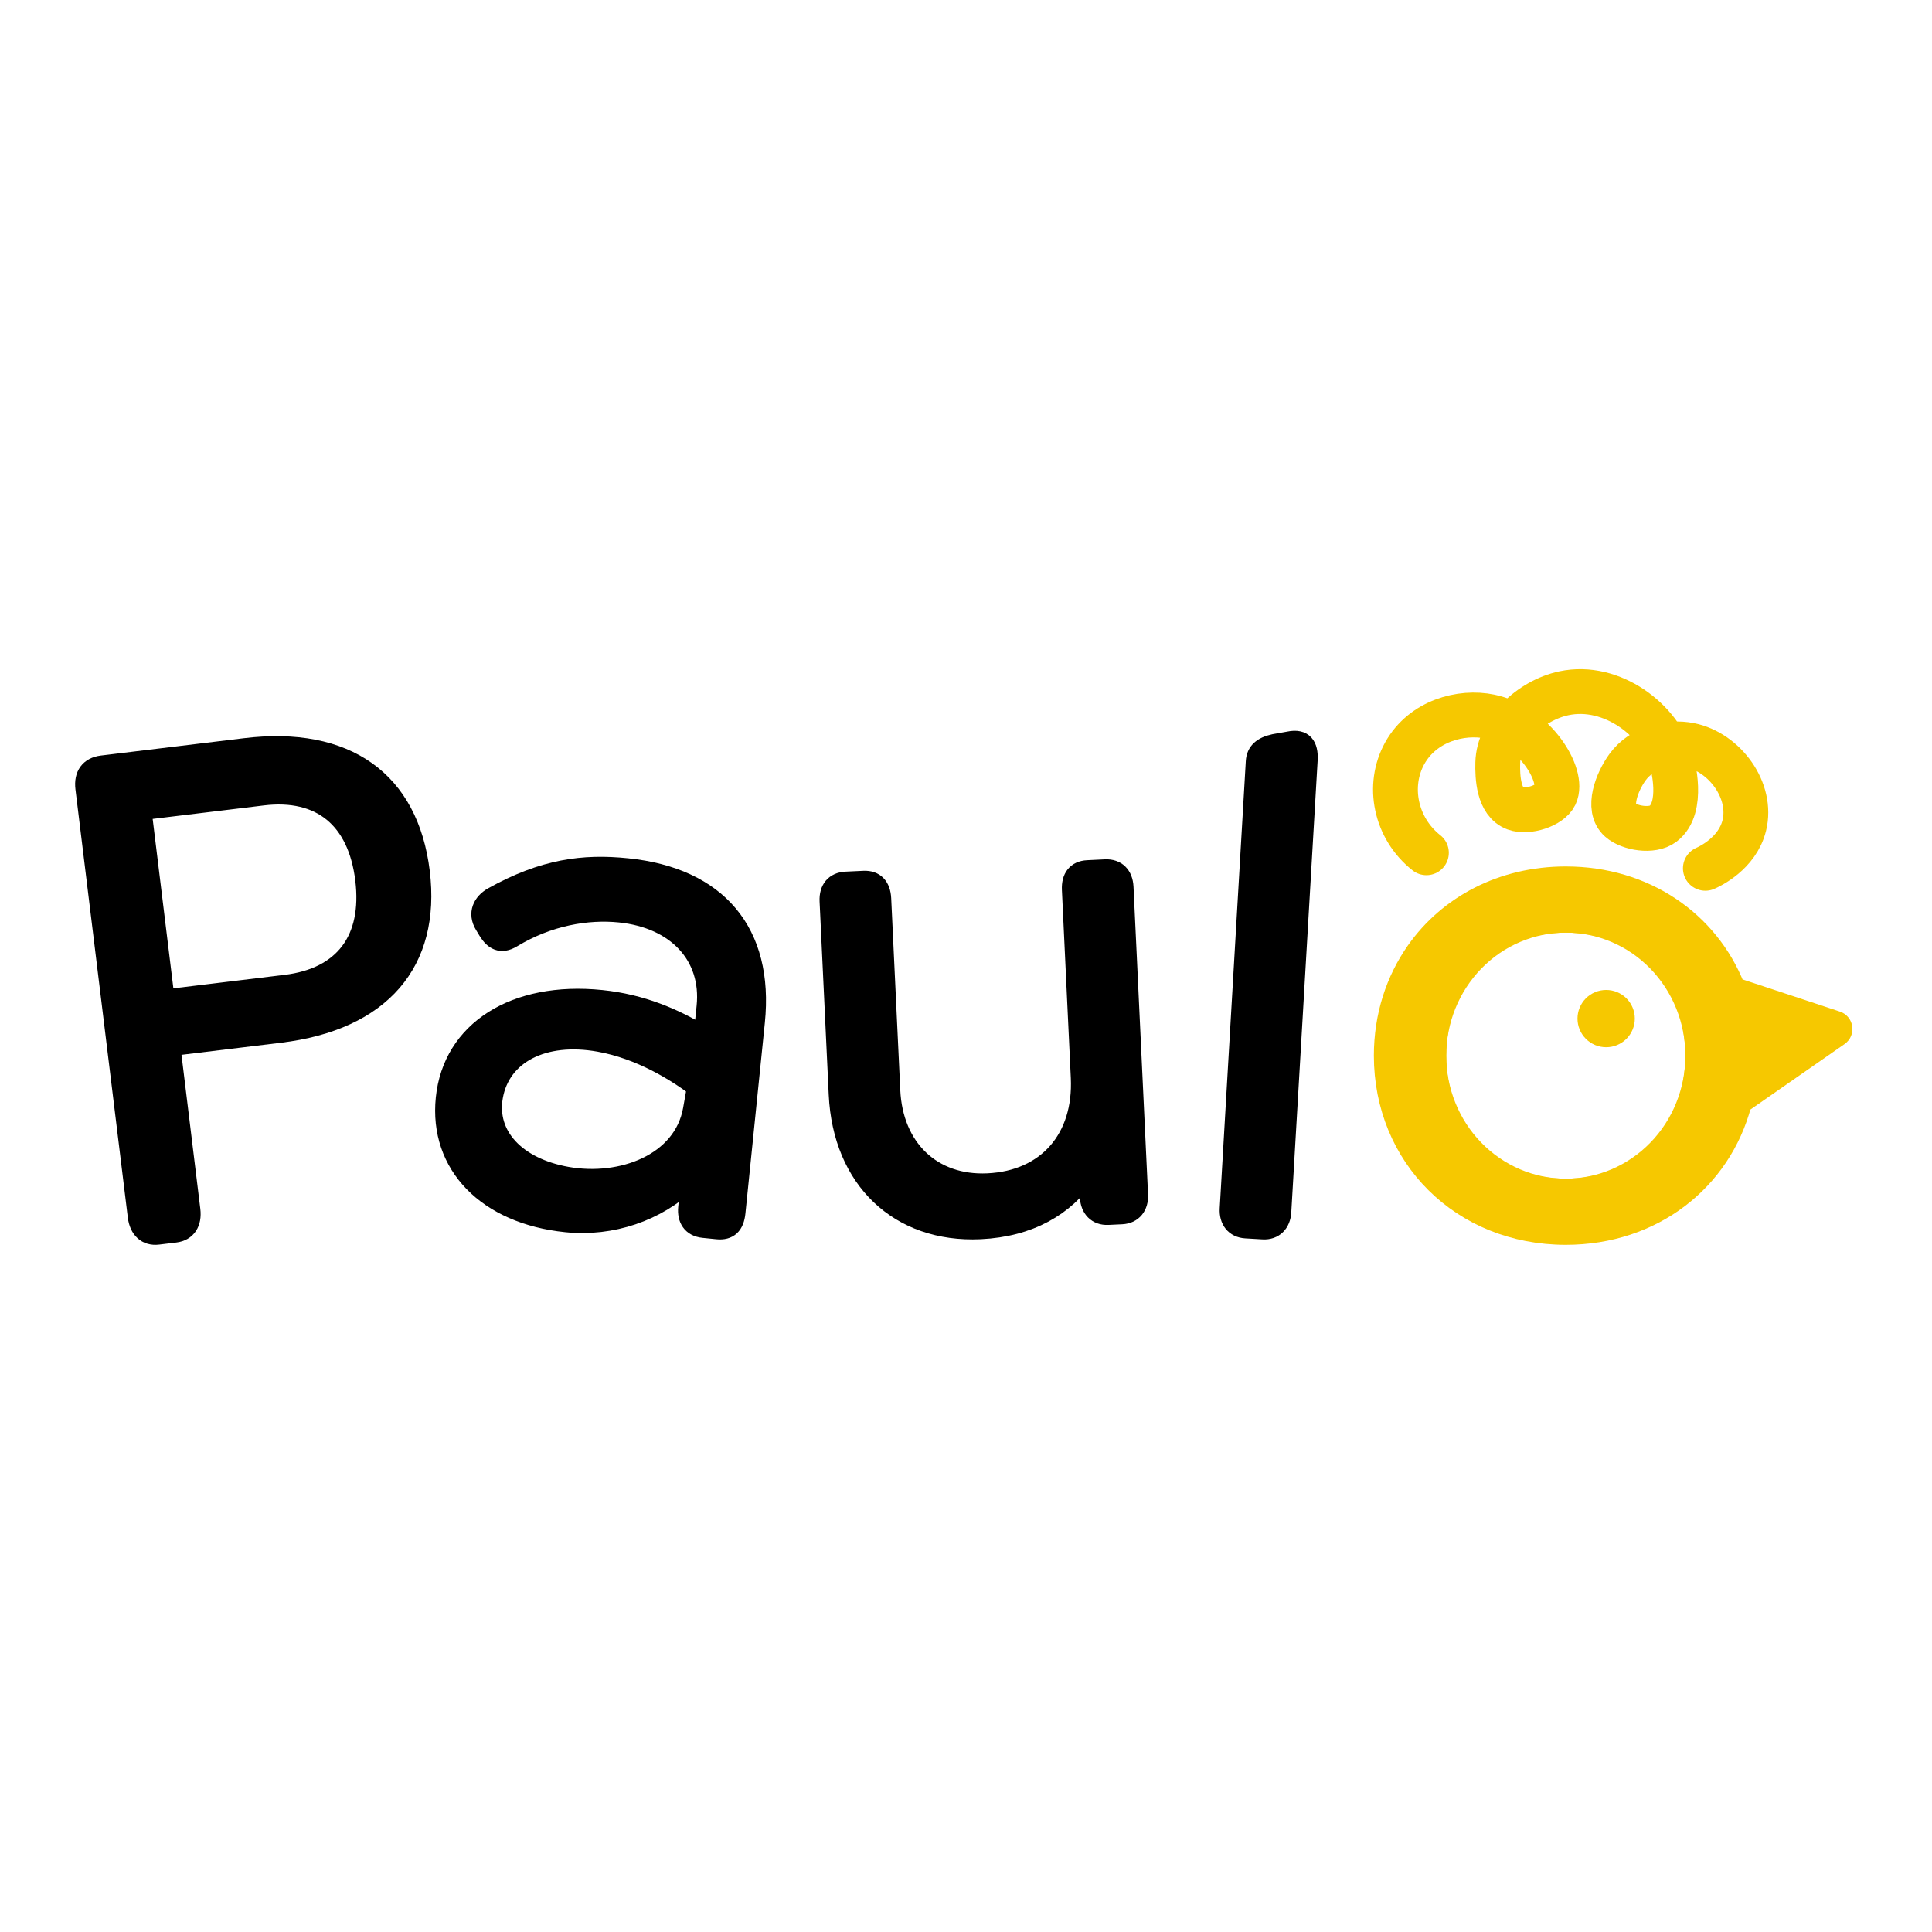
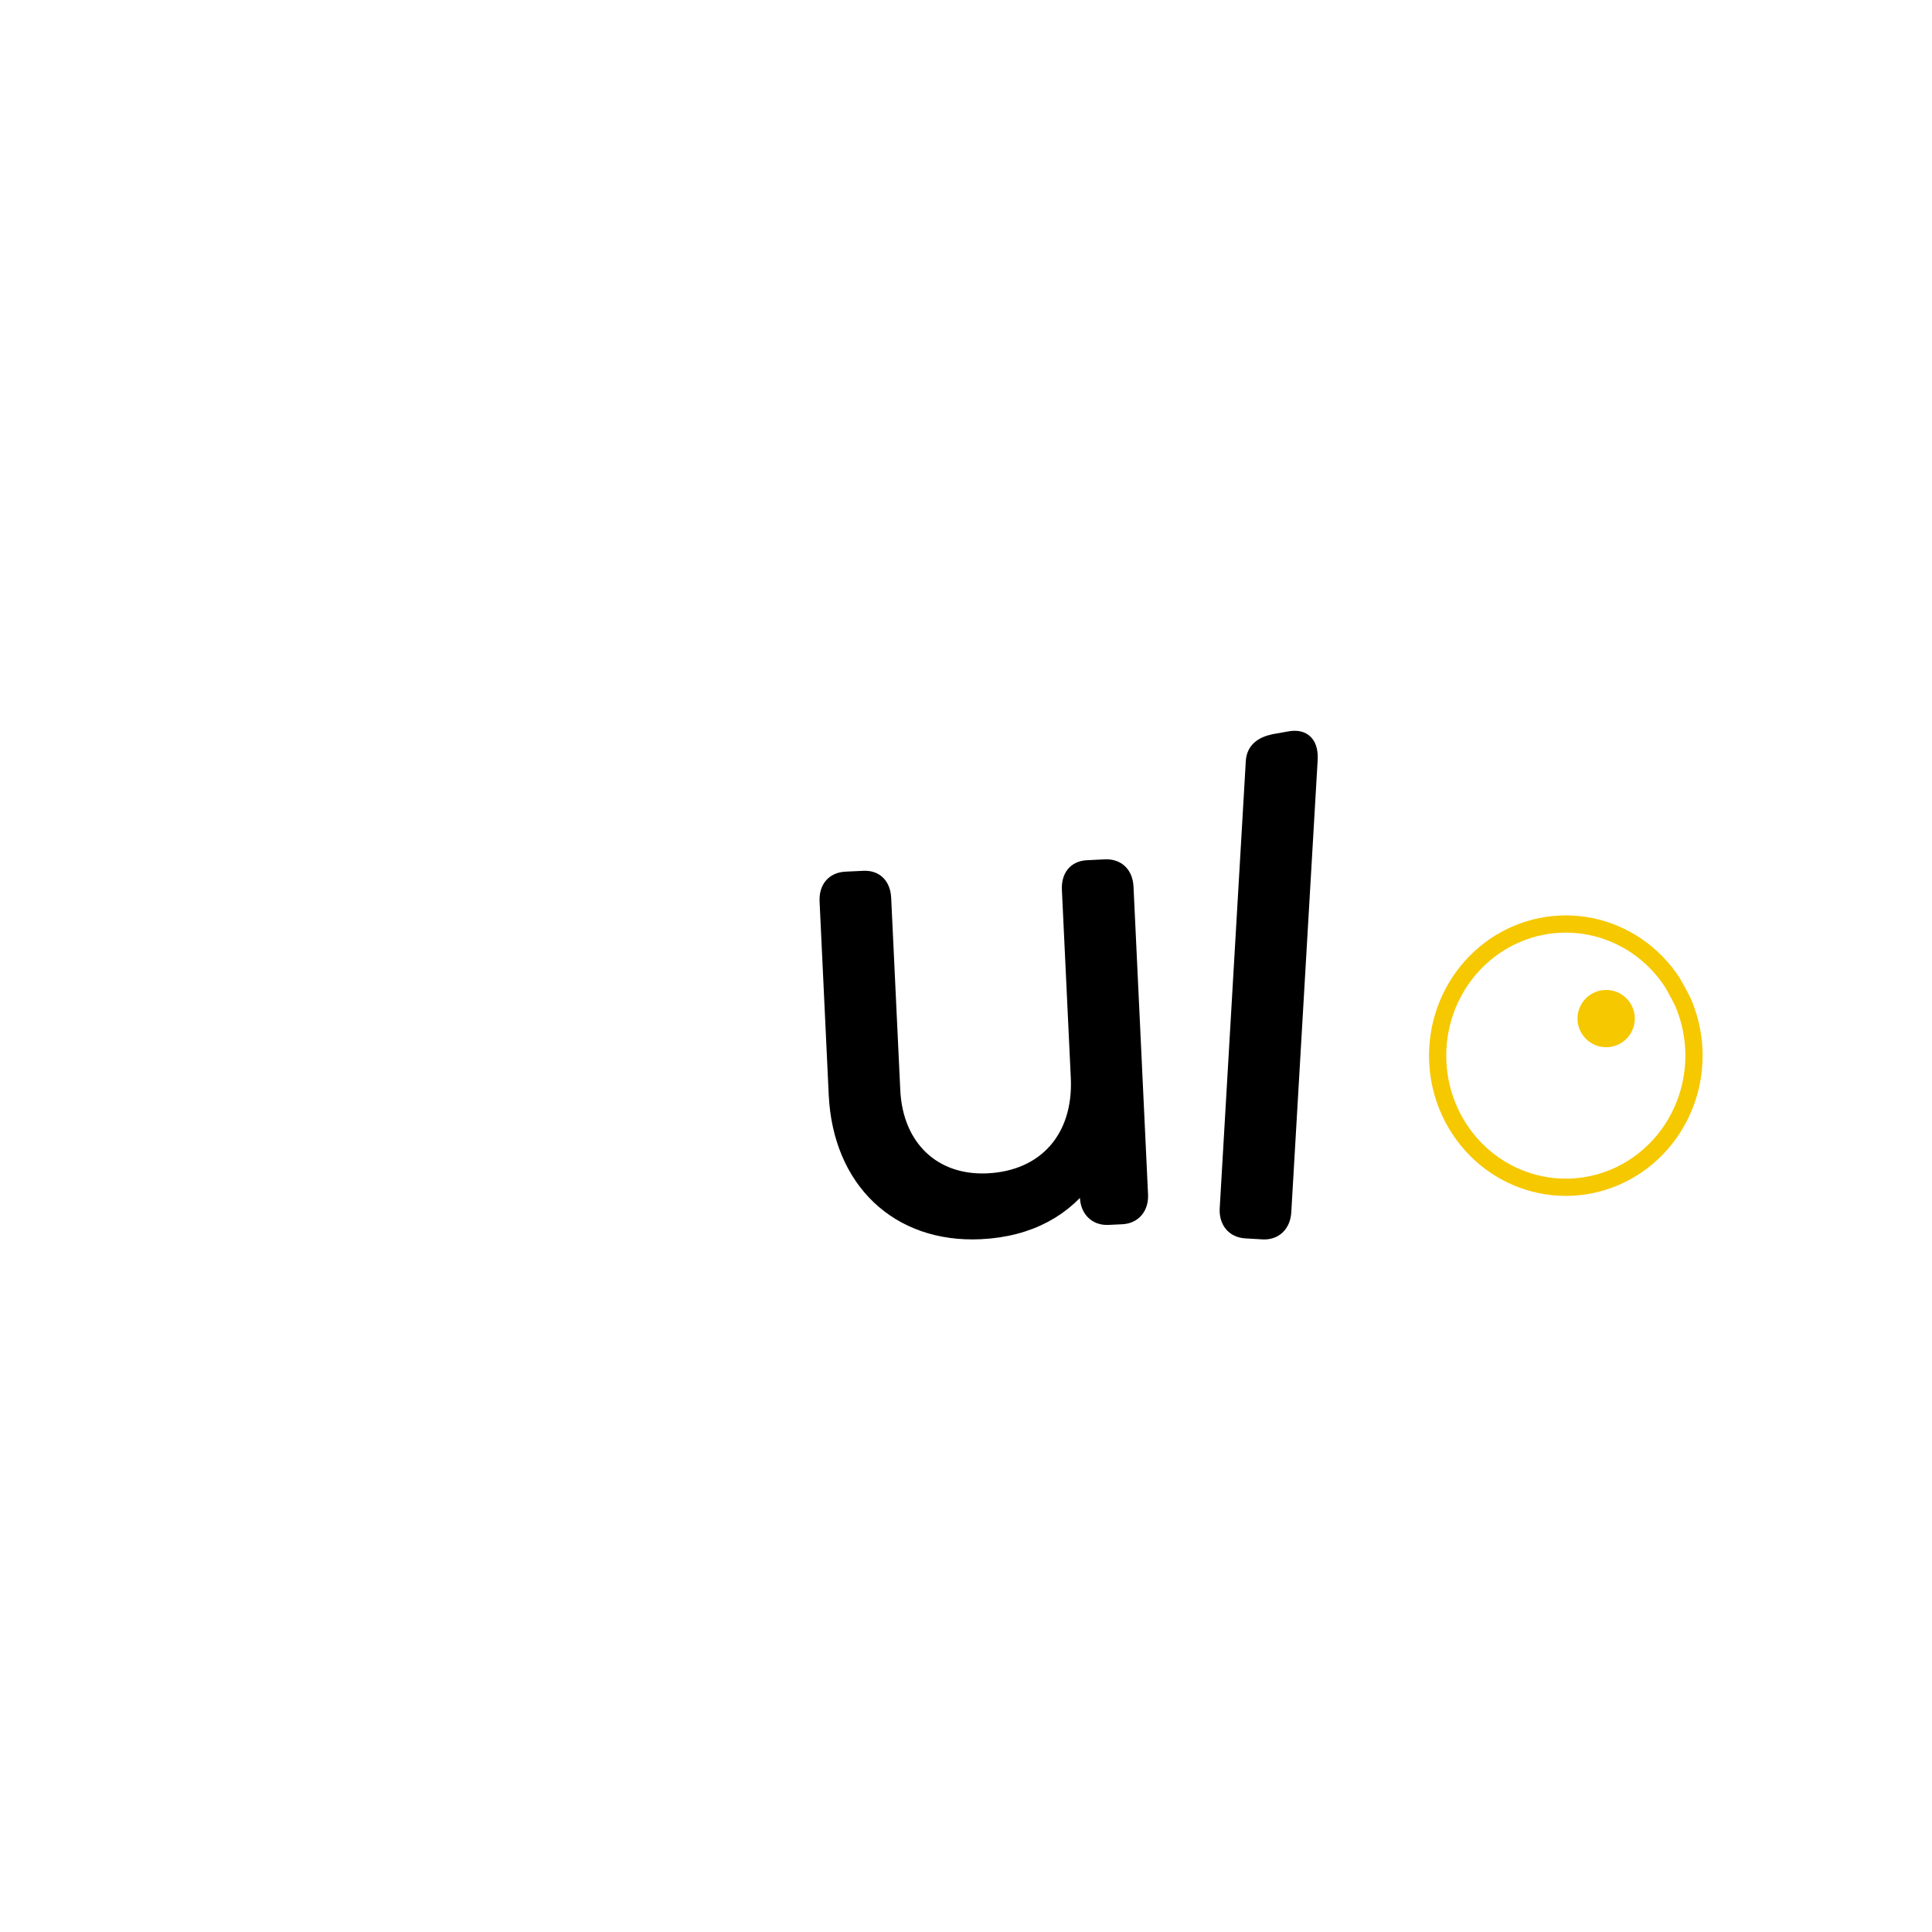
<svg xmlns="http://www.w3.org/2000/svg" width="500" zoomAndPan="magnify" viewBox="0 0 375 375" height="500" preserveAspectRatio="xMidYMid meet" version="1.0">
-   <path stroke-linecap="butt" transform="matrix(0.368, 0, 0, 0.368, -64.273, 45.945)" fill-opacity="1" fill="#000000" fill-rule="nonzero" stroke-linejoin="miter" d="M 246.584 516.828 L 218.963 290.982 C 218.073 283.714 221.529 279.014 228.379 278.176 L 303.788 269.03 C 357.546 262.515 390.871 286.43 396.819 335.046 C 402.672 382.897 376.09 414.091 322.333 420.616 L 265.32 427.544 L 275.796 513.295 C 276.644 520.181 273.601 525.21 267.101 525.995 L 258.078 527.088 C 251.6 527.873 247.433 523.725 246.584 516.828 Z M 325.291 393.836 C 355.605 390.165 370.407 370.504 366.569 339.109 C 362.688 307.343 343.571 291.788 313.257 295.459 L 250.115 303.12 L 262.139 401.497 Z M 325.291 393.836 " stroke="#000000" stroke-width="9.088" stroke-opacity="1" stroke-miterlimit="10" />
-   <path stroke-linecap="butt" transform="matrix(0.368, 0, 0, 0.368, -64.273, 45.945)" fill-opacity="1" fill="#000000" fill-rule="nonzero" stroke-linejoin="miter" d="M 573.541 414.197 L 563.298 514.727 C 562.598 521.603 559.343 524.924 552.833 524.255 L 545.602 523.523 C 539.091 522.865 536.282 518.176 536.897 512.043 L 538.264 498.664 C 521.268 514.833 497.411 523.003 473.193 520.531 C 431.237 516.255 405.429 489.878 409.045 454.441 C 412.724 418.282 445.933 397.178 491.865 401.857 C 513.199 404.032 530.694 411.661 545.135 420.436 L 546.609 405.974 C 549.302 379.565 531.181 360.191 501.525 357.168 C 484.528 355.438 464.085 358.844 445.01 370.409 C 438.776 374.165 434.662 371.555 431.534 366.483 L 429.657 363.374 C 425.575 356.743 428.745 350.855 434.174 347.746 C 461.286 332.605 482.376 330.006 505.533 332.372 C 553.246 337.231 578.408 366.462 573.541 414.197 Z M 539.431 460.287 L 541.466 448.839 C 531.044 441.072 512.467 429.263 490.635 425.369 C 461.297 420.128 439.285 431.714 435.393 453.539 C 431.746 473.942 447.279 490.367 473.755 495.099 C 502.405 500.202 534.447 488.202 539.431 460.287 Z M 539.431 460.287 " stroke="#000000" stroke-width="9.088" stroke-opacity="1" stroke-miterlimit="10" />
  <path stroke-linecap="butt" transform="matrix(0.368, 0, 0, 0.368, -64.273, 45.945)" fill-opacity="1" fill="#000000" fill-rule="nonzero" stroke-linejoin="miter" d="M 767.98 343.046 L 775.646 505.348 C 775.943 511.523 772.518 516.054 766.336 516.34 L 759.084 516.68 C 752.913 516.966 749.075 512.786 748.778 506.611 L 748.226 494.993 C 736.658 511.905 717.891 522.993 691.754 524.223 C 648.536 526.26 618.434 497.475 616.303 452.457 L 611.479 350.43 C 611.171 343.894 614.606 339.735 620.788 339.438 L 630.225 338.993 C 636.396 338.695 639.863 342.536 640.17 349.072 L 644.963 450.367 C 646.384 480.51 666.593 499.926 695.635 498.558 C 726.501 497.104 745.491 475.459 743.985 443.512 L 739.288 344.382 C 738.981 337.836 742.055 333.698 748.226 333.401 L 757.674 332.945 C 763.845 332.701 767.672 336.52 767.98 343.046 Z M 767.98 343.046 " stroke="#000000" stroke-width="9.088" stroke-opacity="1" stroke-miterlimit="10" />
  <path stroke-linecap="butt" transform="matrix(0.368, 0, 0, 0.368, -64.273, 45.945)" fill-opacity="1" fill="#000000" fill-rule="nonzero" stroke-linejoin="miter" d="M 822.522 512.701 L 836.285 276.817 C 836.603 271.385 840.049 268.298 846.687 266.865 L 854.416 265.497 C 862.528 263.788 865.539 268.329 865.104 275.947 L 851.193 514.367 C 850.832 520.542 846.952 524.68 840.781 524.319 L 831.715 523.788 C 825.533 523.428 822.162 518.865 822.522 512.701 Z M 822.522 512.701 " stroke="#000000" stroke-width="9.088" stroke-opacity="1" stroke-miterlimit="10" />
-   <path stroke-linecap="butt" transform="matrix(0.368, 0, 0, 0.368, -64.273, 45.945)" fill="none" stroke-linejoin="miter" d="M 1068.142 431.937 C 1068.142 434.218 1068.036 436.478 1067.814 438.749 C 1067.602 441.008 1067.273 443.258 1066.838 445.486 C 1066.414 447.714 1065.873 449.921 1065.227 452.096 C 1064.59 454.271 1063.838 456.404 1062.989 458.504 C 1062.141 460.605 1061.197 462.664 1060.158 464.669 C 1059.109 466.674 1057.974 468.626 1056.744 470.515 C 1055.514 472.404 1054.199 474.229 1052.789 475.99 C 1051.389 477.741 1049.905 479.428 1048.336 481.03 C 1046.767 482.642 1045.134 484.17 1043.416 485.613 C 1041.709 487.056 1039.938 488.404 1038.093 489.666 C 1036.248 490.929 1034.35 492.096 1032.399 493.168 C 1030.448 494.239 1028.444 495.215 1026.398 496.085 C 1024.362 496.955 1022.273 497.719 1020.153 498.377 C 1018.032 499.046 1015.89 499.597 1013.717 500.032 C 1011.543 500.478 1009.359 500.817 1007.153 501.04 C 1004.959 501.263 1002.743 501.369 1000.527 501.369 C 998.311 501.369 996.105 501.263 993.9 501.04 C 991.694 500.817 989.51 500.478 987.336 500.032 C 985.173 499.597 983.021 499.046 980.9 498.377 C 978.78 497.719 976.701 496.955 974.655 496.085 C 972.609 495.215 970.615 494.239 968.654 493.168 C 966.703 492.096 964.805 490.929 962.97 489.666 C 961.126 488.404 959.355 487.056 957.637 485.613 C 955.93 484.17 954.287 482.642 952.717 481.03 C 951.159 479.428 949.674 477.741 948.264 475.99 C 946.864 474.229 945.55 472.404 944.309 470.515 C 943.079 468.626 941.945 466.674 940.905 464.669 C 939.856 462.664 938.912 460.605 938.064 458.504 C 937.216 456.404 936.473 454.271 935.827 452.096 C 935.19 449.921 934.65 447.714 934.215 445.486 C 933.791 443.258 933.462 441.008 933.25 438.749 C 933.027 436.478 932.921 434.218 932.921 431.937 C 932.921 429.666 933.027 427.396 933.25 425.136 C 933.462 422.876 933.791 420.626 934.215 418.398 C 934.65 416.16 935.19 413.963 935.827 411.788 C 936.473 409.613 937.216 407.47 938.064 405.369 C 938.912 403.268 939.856 401.221 940.905 399.215 C 941.945 397.21 943.079 395.258 944.309 393.369 C 945.55 391.481 946.864 389.656 948.264 387.894 C 949.674 386.133 951.159 384.457 952.717 382.844 C 954.287 381.242 955.93 379.714 957.637 378.271 C 959.355 376.828 961.126 375.47 962.97 374.207 C 964.805 372.945 966.703 371.778 968.654 370.706 C 970.615 369.634 972.609 368.669 974.655 367.799 C 976.701 366.929 978.78 366.165 980.9 365.497 C 983.021 364.839 985.173 364.287 987.336 363.841 C 989.51 363.396 991.694 363.067 993.9 362.844 C 996.105 362.621 998.311 362.515 1000.527 362.515 C 1002.743 362.515 1004.959 362.621 1007.153 362.844 C 1009.359 363.067 1011.543 363.396 1013.717 363.841 C 1015.89 364.287 1018.032 364.839 1020.153 365.497 C 1022.273 366.165 1024.362 366.929 1026.398 367.799 C 1028.444 368.669 1030.448 369.634 1032.399 370.706 C 1034.35 371.778 1036.248 372.945 1038.093 374.207 C 1039.938 375.47 1041.709 376.828 1043.416 378.271 C 1045.134 379.714 1046.767 381.242 1048.336 382.844 C 1049.905 384.457 1051.389 386.133 1052.789 387.894 C 1054.199 389.656 1055.514 391.481 1056.744 393.369 C 1057.974 395.258 1059.109 397.21 1060.158 399.215 C 1061.197 401.221 1062.141 403.268 1062.989 405.369 C 1063.838 407.47 1064.59 409.613 1065.227 411.788 C 1065.873 413.963 1066.414 416.16 1066.838 418.398 C 1067.273 420.626 1067.602 422.876 1067.814 425.136 C 1068.036 427.396 1068.142 429.666 1068.142 431.937 Z M 1068.142 431.937 " stroke="#f6c800" stroke-width="9.088" stroke-opacity="1" stroke-miterlimit="10" />
+   <path stroke-linecap="butt" transform="matrix(0.368, 0, 0, 0.368, -64.273, 45.945)" fill="none" stroke-linejoin="miter" d="M 1068.142 431.937 C 1068.142 434.218 1068.036 436.478 1067.814 438.749 C 1067.602 441.008 1067.273 443.258 1066.838 445.486 C 1066.414 447.714 1065.873 449.921 1065.227 452.096 C 1064.59 454.271 1063.838 456.404 1062.989 458.504 C 1062.141 460.605 1061.197 462.664 1060.158 464.669 C 1059.109 466.674 1057.974 468.626 1056.744 470.515 C 1055.514 472.404 1054.199 474.229 1052.789 475.99 C 1051.389 477.741 1049.905 479.428 1048.336 481.03 C 1046.767 482.642 1045.134 484.17 1043.416 485.613 C 1041.709 487.056 1039.938 488.404 1038.093 489.666 C 1036.248 490.929 1034.35 492.096 1032.399 493.168 C 1030.448 494.239 1028.444 495.215 1026.398 496.085 C 1024.362 496.955 1022.273 497.719 1020.153 498.377 C 1018.032 499.046 1015.89 499.597 1013.717 500.032 C 1011.543 500.478 1009.359 500.817 1007.153 501.04 C 1004.959 501.263 1002.743 501.369 1000.527 501.369 C 998.311 501.369 996.105 501.263 993.9 501.04 C 991.694 500.817 989.51 500.478 987.336 500.032 C 985.173 499.597 983.021 499.046 980.9 498.377 C 978.78 497.719 976.701 496.955 974.655 496.085 C 972.609 495.215 970.615 494.239 968.654 493.168 C 966.703 492.096 964.805 490.929 962.97 489.666 C 961.126 488.404 959.355 487.056 957.637 485.613 C 955.93 484.17 954.287 482.642 952.717 481.03 C 951.159 479.428 949.674 477.741 948.264 475.99 C 946.864 474.229 945.55 472.404 944.309 470.515 C 943.079 468.626 941.945 466.674 940.905 464.669 C 939.856 462.664 938.912 460.605 938.064 458.504 C 937.216 456.404 936.473 454.271 935.827 452.096 C 935.19 449.921 934.65 447.714 934.215 445.486 C 933.791 443.258 933.462 441.008 933.25 438.749 C 933.027 436.478 932.921 434.218 932.921 431.937 C 932.921 429.666 933.027 427.396 933.25 425.136 C 933.462 422.876 933.791 420.626 934.215 418.398 C 934.65 416.16 935.19 413.963 935.827 411.788 C 936.473 409.613 937.216 407.47 938.064 405.369 C 938.912 403.268 939.856 401.221 940.905 399.215 C 941.945 397.21 943.079 395.258 944.309 393.369 C 945.55 391.481 946.864 389.656 948.264 387.894 C 949.674 386.133 951.159 384.457 952.717 382.844 C 954.287 381.242 955.93 379.714 957.637 378.271 C 959.355 376.828 961.126 375.47 962.97 374.207 C 964.805 372.945 966.703 371.778 968.654 370.706 C 970.615 369.634 972.609 368.669 974.655 367.799 C 976.701 366.929 978.78 366.165 980.9 365.497 C 983.021 364.839 985.173 364.287 987.336 363.841 C 989.51 363.396 991.694 363.067 993.9 362.844 C 996.105 362.621 998.311 362.515 1000.527 362.515 C 1002.743 362.515 1004.959 362.621 1007.153 362.844 C 1009.359 363.067 1011.543 363.396 1013.717 363.841 C 1015.89 364.287 1018.032 364.839 1020.153 365.497 C 1022.273 366.165 1024.362 366.929 1026.398 367.799 C 1028.444 368.669 1030.448 369.634 1032.399 370.706 C 1034.35 371.778 1036.248 372.945 1038.093 374.207 C 1039.938 375.47 1041.709 376.828 1043.416 378.271 C 1045.134 379.714 1046.767 381.242 1048.336 382.844 C 1049.905 384.457 1051.389 386.133 1052.789 387.894 C 1054.199 389.656 1055.514 391.481 1056.744 393.369 C 1061.197 401.221 1062.141 403.268 1062.989 405.369 C 1063.838 407.47 1064.59 409.613 1065.227 411.788 C 1065.873 413.963 1066.414 416.16 1066.838 418.398 C 1067.273 420.626 1067.602 422.876 1067.814 425.136 C 1068.036 427.396 1068.142 429.666 1068.142 431.937 Z M 1068.142 431.937 " stroke="#f6c800" stroke-width="9.088" stroke-opacity="1" stroke-miterlimit="10" />
  <path fill="#f6c800" d="M 317.316 197.707 C 317.316 198.07 317.281 198.434 317.207 198.789 C 317.137 199.148 317.031 199.496 316.891 199.832 C 316.754 200.172 316.582 200.492 316.379 200.793 C 316.176 201.098 315.945 201.379 315.688 201.637 C 315.43 201.895 315.148 202.125 314.844 202.328 C 314.539 202.531 314.219 202.703 313.883 202.844 C 313.543 202.98 313.195 203.086 312.84 203.16 C 312.48 203.23 312.117 203.266 311.754 203.266 C 311.387 203.266 311.027 203.23 310.668 203.16 C 310.309 203.086 309.961 202.98 309.625 202.844 C 309.285 202.703 308.965 202.531 308.664 202.328 C 308.359 202.125 308.078 201.895 307.82 201.637 C 307.562 201.379 307.332 201.098 307.129 200.793 C 306.926 200.492 306.754 200.172 306.613 199.832 C 306.473 199.496 306.367 199.148 306.297 198.789 C 306.227 198.434 306.191 198.07 306.191 197.707 C 306.191 197.34 306.227 196.98 306.297 196.621 C 306.367 196.262 306.473 195.914 306.613 195.578 C 306.754 195.242 306.926 194.922 307.129 194.617 C 307.332 194.312 307.562 194.031 307.82 193.773 C 308.078 193.516 308.359 193.285 308.664 193.082 C 308.965 192.879 309.285 192.711 309.625 192.57 C 309.961 192.43 310.309 192.324 310.668 192.254 C 311.027 192.184 311.387 192.148 311.754 192.148 C 312.117 192.148 312.48 192.184 312.84 192.254 C 313.195 192.324 313.543 192.43 313.883 192.57 C 314.219 192.711 314.539 192.879 314.844 193.082 C 315.148 193.285 315.43 193.516 315.688 193.773 C 315.945 194.031 316.176 194.312 316.379 194.617 C 316.582 194.922 316.754 195.242 316.891 195.578 C 317.031 195.914 317.137 196.262 317.207 196.621 C 317.281 196.98 317.316 197.34 317.316 197.707 Z M 317.316 197.707 " fill-opacity="1" fill-rule="nonzero" />
-   <path stroke-linecap="round" transform="matrix(0.368, 0, 0, 0.368, -64.273, 45.945)" fill="none" stroke-linejoin="round" d="M 927.015 324.945 C 910.644 312.032 906.074 289.475 915.607 272.382 C 925.064 255.438 945.21 249.932 960.553 253.125 C 983.986 258.027 999.965 284.064 994.918 294.536 C 992.235 300.138 980.402 303.926 973.87 301.55 C 965.017 298.335 964.434 285.072 964.635 277.465 C 965.07 260.542 981.727 244.595 999.551 240.807 C 1024.914 235.438 1050.446 255.205 1056.341 276.382 C 1056.702 277.666 1063.18 301.061 1051.803 309.666 C 1046.099 313.985 1034.138 312.054 1029.091 307.587 C 1022.178 301.475 1027.363 287.672 1033.078 279.799 C 1040.627 269.401 1054.719 265.921 1065.916 268.17 C 1084.344 271.873 1099.241 292.16 1094.661 310.579 C 1090.981 325.369 1076.445 332.117 1074.133 333.146 " stroke="#f6c800" stroke-width="23.628" stroke-opacity="1" stroke-miterlimit="10" />
-   <path stroke-linecap="round" transform="matrix(0.368, 0, 0, 0.368, -64.273, 45.945)" fill="none" stroke-linejoin="round" d="M 1094.046 392.945 L 1094.035 392.945 " stroke="#f6c800" stroke-width="1.346" stroke-opacity="1" stroke-miterlimit="10" />
-   <path stroke-linecap="butt" transform="matrix(0.368, 0, 0, 0.368, -64.273, 45.945)" fill-opacity="1" fill="#f6c800" fill-rule="nonzero" stroke-linejoin="miter" d="M 1143.636 412.998 L 1090.345 395.385 C 1076.455 360.478 1042.663 336.701 1000.527 336.701 C 966.607 336.701 938.085 352.117 921.014 376.361 C 910.093 391.863 903.837 410.961 903.837 431.937 C 903.837 485.741 944.924 527.184 1000.527 527.184 C 1046.915 527.184 1083.167 498.367 1093.929 457.603 L 1144.972 422.091 C 1148.439 419.672 1147.655 414.335 1143.636 412.998 Z M 1000.527 501.369 C 960.913 501.369 932.921 471.926 932.921 431.937 C 932.921 391.947 961.274 362.515 1000.527 362.515 C 1040.15 362.515 1068.142 391.947 1068.142 431.937 C 1068.142 471.926 1040.15 501.369 1000.527 501.369 Z M 1000.527 501.369 " stroke="#f6c800" stroke-width="9.088" stroke-opacity="1" stroke-miterlimit="10" />
</svg>